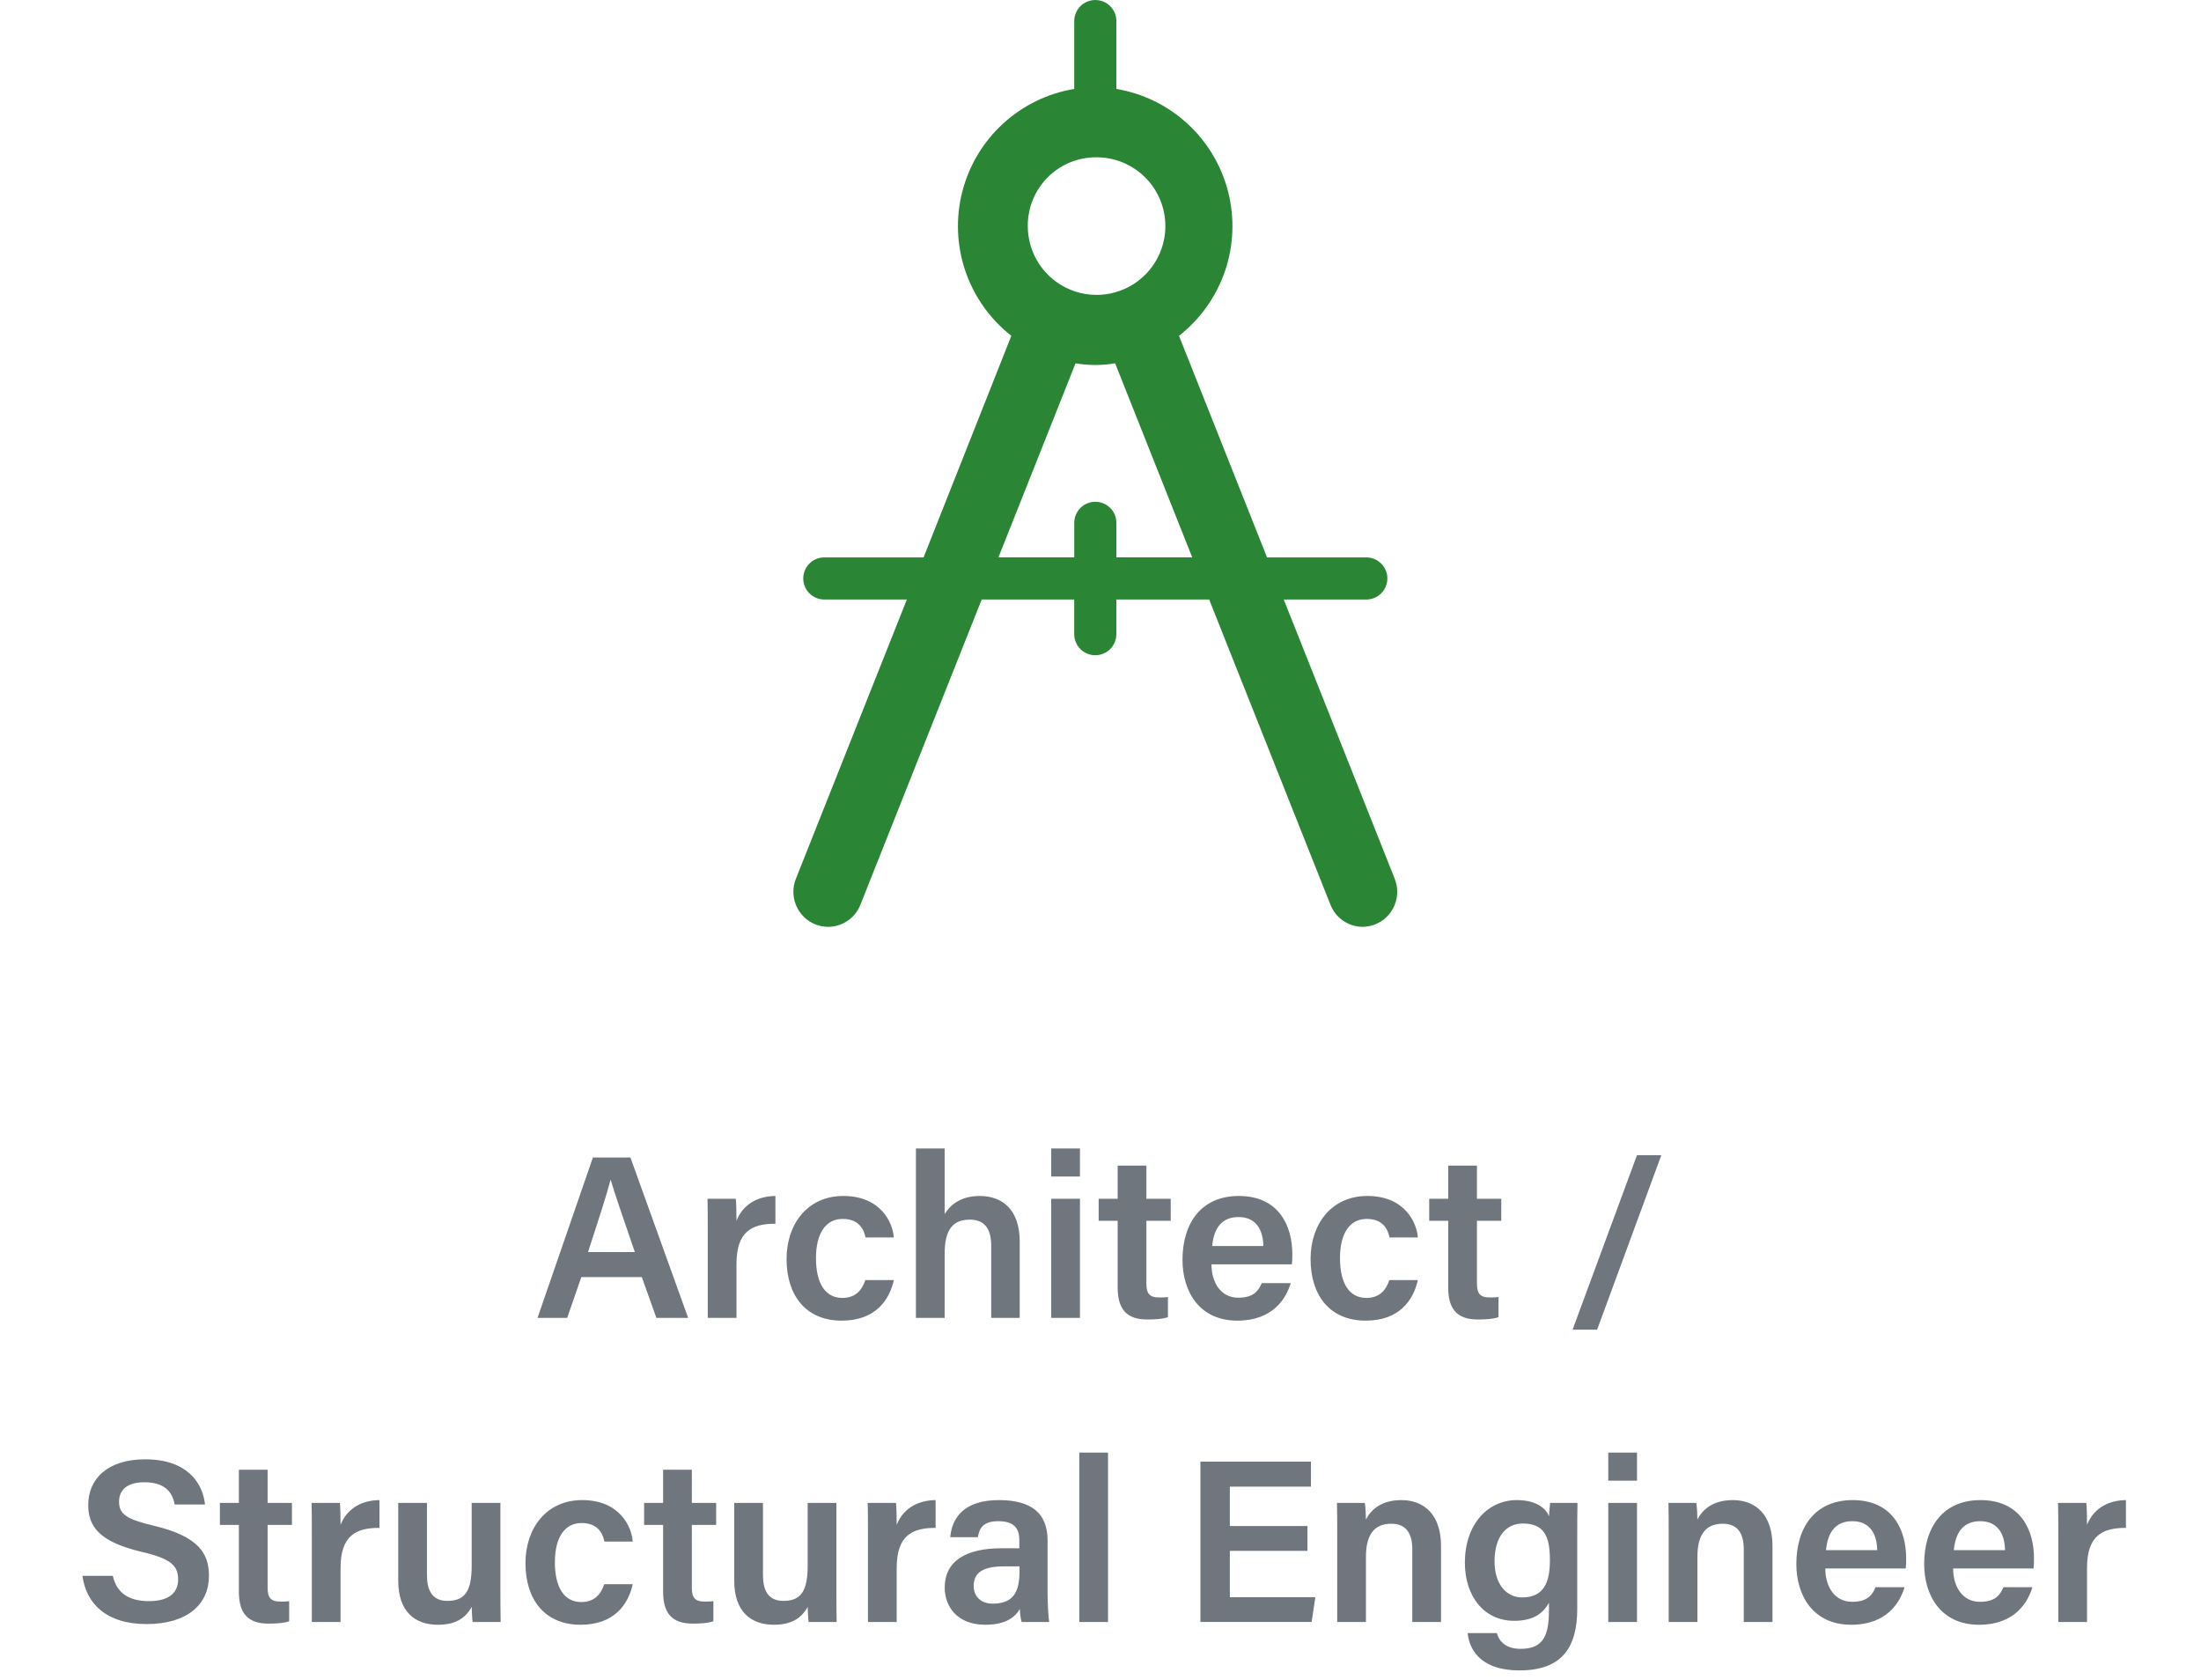
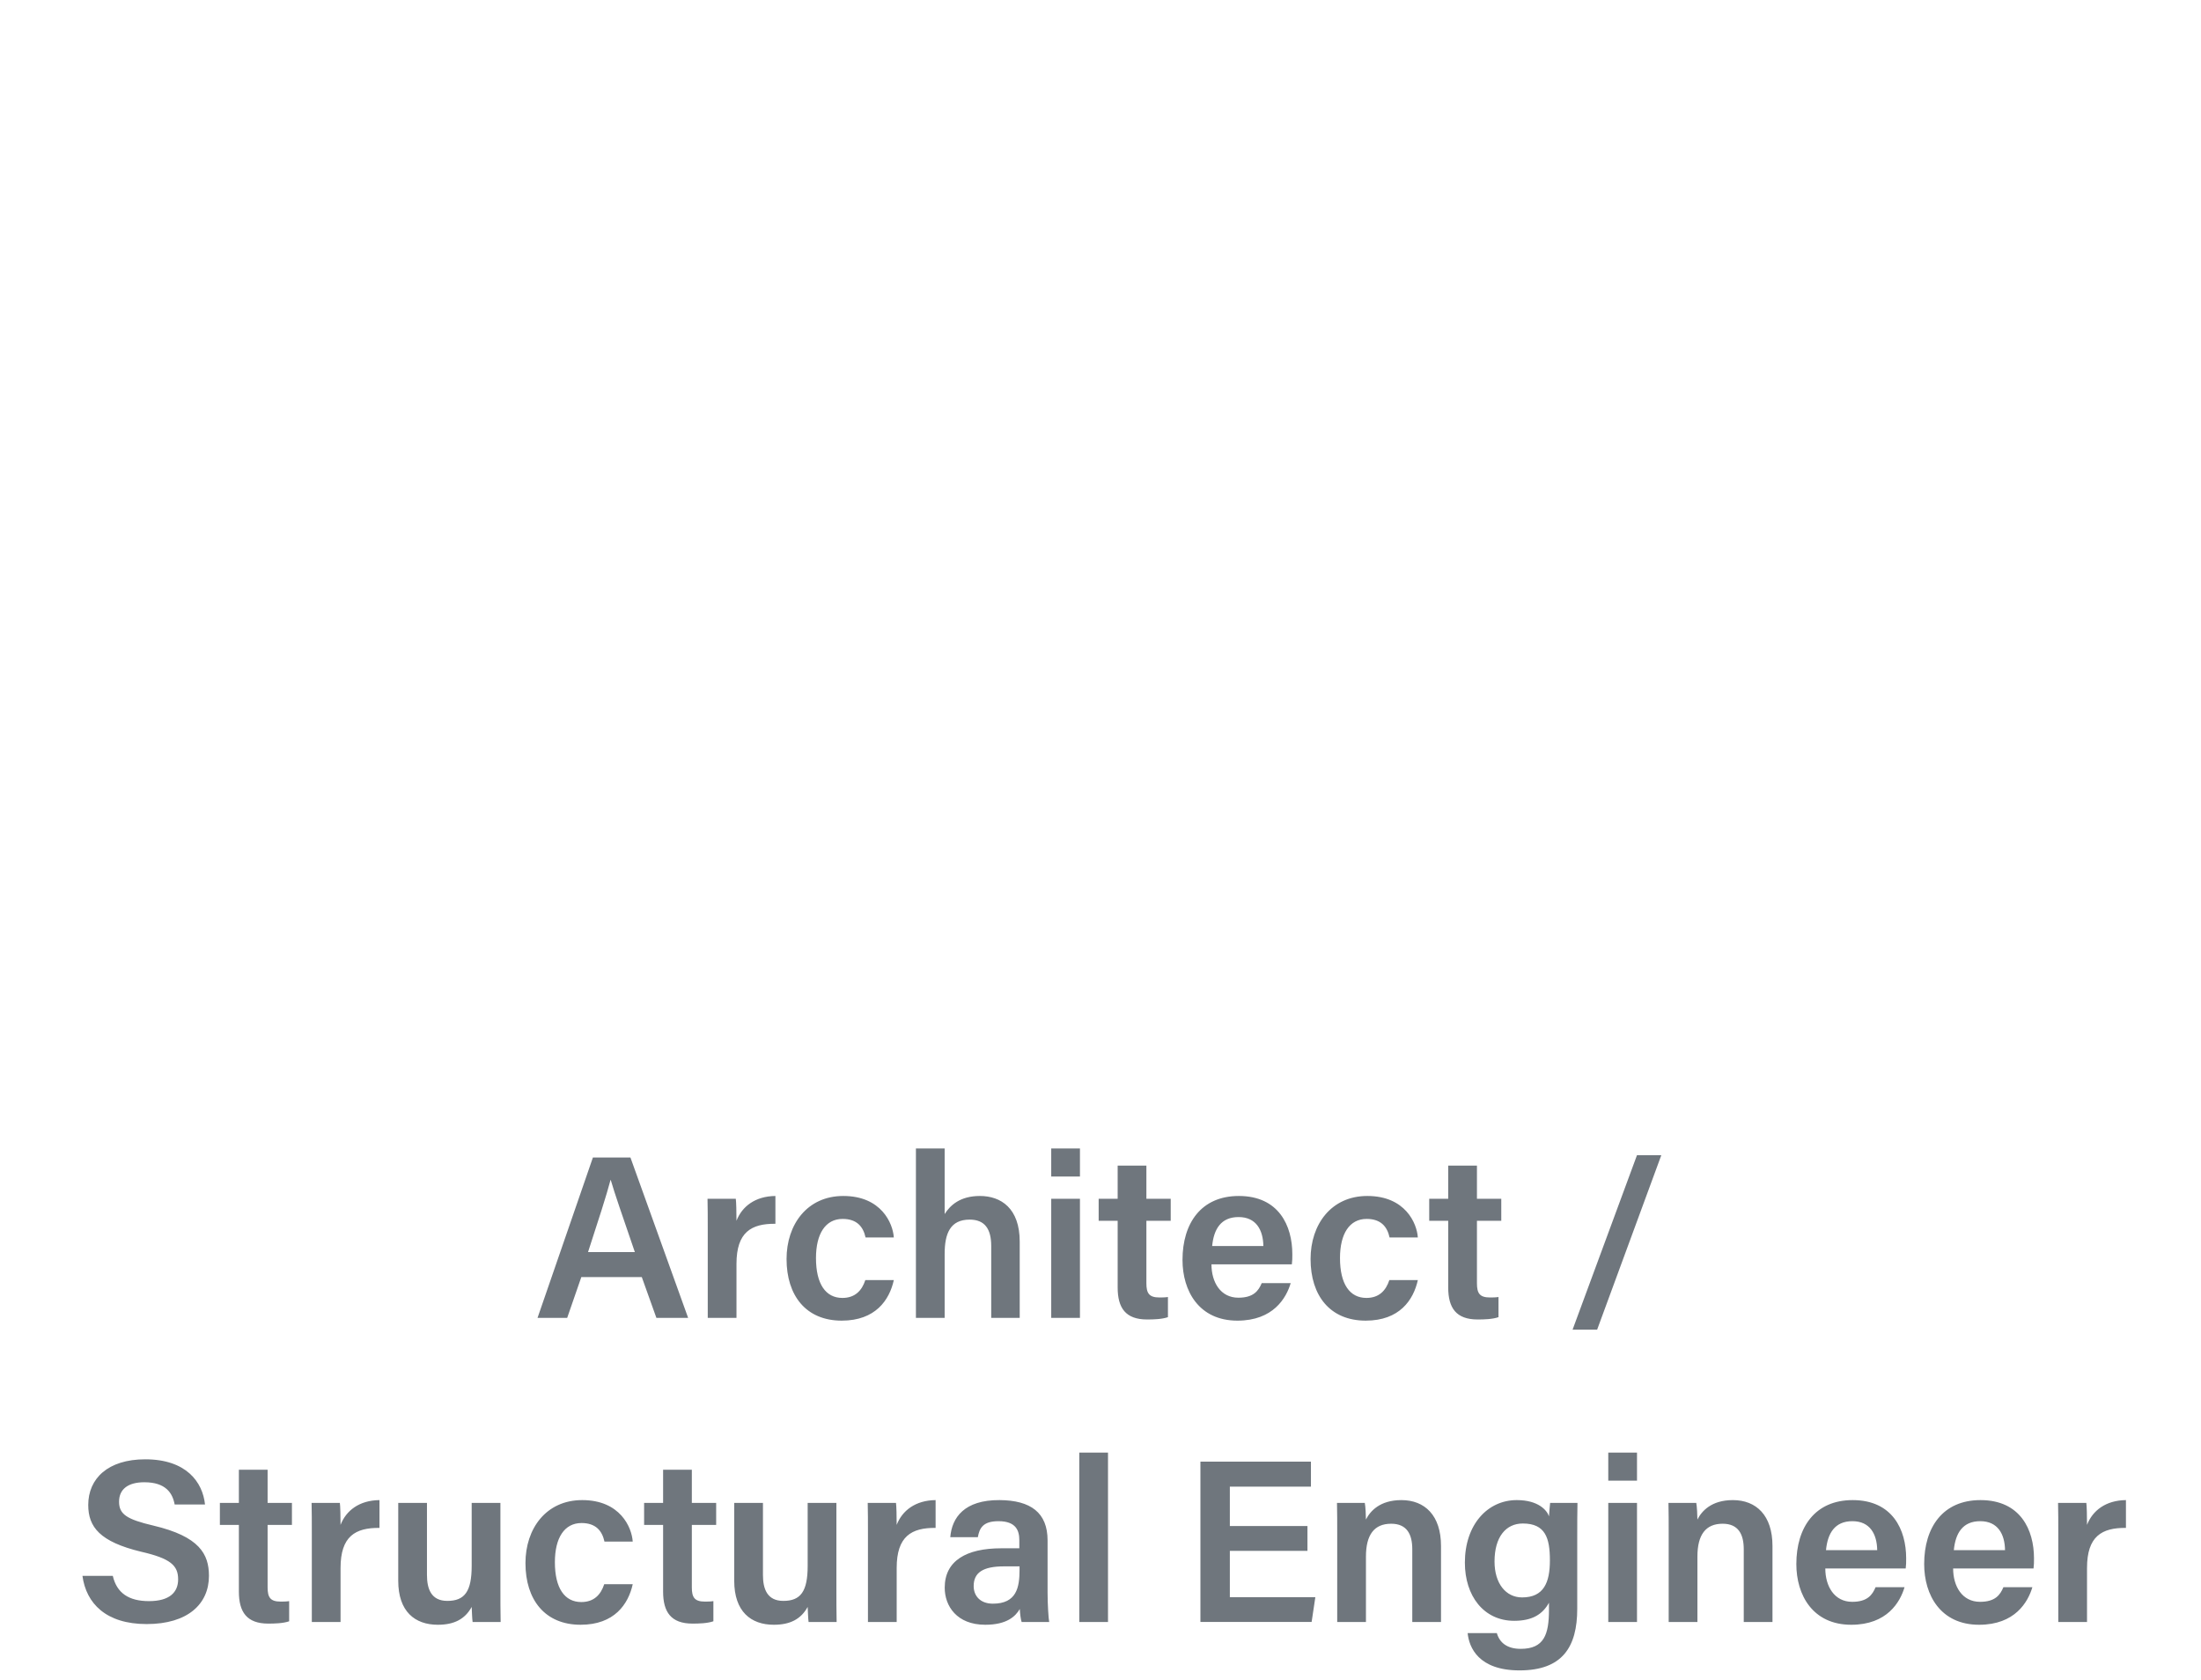
<svg xmlns="http://www.w3.org/2000/svg" fill="none" height="116" viewBox="0 0 152 116" width="152">
  <clipPath id="a">
-     <path d="m44.125 0h64v64h-64z" />
-   </clipPath>
+     </clipPath>
  <g clip-path="url(#a)">
-     <path d="m96.316 60.674-7.661-19.277h5.702c.386 0 .756-.153 1.028-.426.273-.273.426-.643.426-1.028s-.153-.756-.426-1.028-.643-.426-1.028-.426h-6.856l-6.08-15.302c1.468-1.148 2.571-2.698 3.174-4.462.603-1.764.68-3.665.222-5.472-.458-1.807-1.432-3.441-2.803-4.704-1.371-1.263-3.079-2.1-4.918-2.409v-4.684c0-.386-.153-.756-.426-1.029-.273-.273-.643-.426-1.029-.426-.386 0-.756.153-1.028.426-.273.273-.426.643-.426 1.029v4.684c-1.84.306-3.55 1.141-4.924 2.403-1.373 1.262-2.35 2.896-2.81 4.703-.461 1.807-.385 3.709.217 5.475.602 1.765 1.704 3.317 3.173 4.466l-6.061 15.302h-6.856c-.386 0-.756.153-1.028.426s-.426.643-.426 1.028.153.756.426 1.028c.273.273.643.426 1.028.426h5.702l-7.661 19.277c-.24.594-.235 1.259.014 1.85.249.591.722 1.058 1.315 1.302.284.113.587.172.892.174.481-.001.951-.147 1.349-.419.398-.271.705-.656.881-1.104l8.378-21.081h6.39v2.395c0 .386.153.756.426 1.028.273.273.643.426 1.028.426.386 0 .756-.153 1.029-.426.273-.273.426-.643.426-1.028v-2.395h6.41l8.378 21.081c.175.445.479.827.873 1.098.394.271.86.419 1.338.424.306-.003.608-.062.892-.174.593-.243 1.066-.711 1.315-1.302.249-.591.254-1.256.014-1.85zm-20.674-49.813c.944-.017 1.871.247 2.664.759s1.416 1.248 1.788 2.115c.373.867.479 1.826.305 2.753-.174.928-.621 1.782-1.282 2.455-.662.673-1.509 1.133-2.434 1.323-.925.189-1.885.099-2.758-.259-.873-.358-1.62-.969-2.145-1.753-.525-.784-.804-1.707-.802-2.651-.008-1.246.479-2.445 1.353-3.334.874-.889 2.065-1.395 3.311-1.408zm1.455 27.627v-2.385c0-.386-.153-.756-.426-1.028-.273-.273-.643-.426-1.029-.426-.386 0-.756.153-1.028.426s-.426.643-.426 1.028v2.385h-5.236l5.324-13.401c.905.155 1.83.155 2.735 0l5.324 13.401z" fill="#2a8635" />
-   </g>
+     </g>
  <path d="m44.322 88.184 1.008 2.816h2.192l-3.984-11.072h-2.592l-3.824 11.072h2.048l.976-2.816zm-3.712-1.728c.704-2.16 1.28-3.936 1.552-4.976h.016c.272.944.8 2.448 1.664 4.976zm8.267 4.544h1.984v-3.728c0-2.192 1.024-2.784 2.688-2.768v-1.92c-1.392.016-2.304.72-2.688 1.712 0-.56-.016-1.328-.048-1.52h-1.952c.016.608.016 1.296.016 2.224zm10.882-2.608c-.24.736-.72 1.232-1.584 1.232-1.152 0-1.824-.96-1.824-2.752 0-1.68.656-2.704 1.84-2.704.992 0 1.424.544 1.584 1.28h1.952c-.064-.976-.864-2.864-3.488-2.864-2.496 0-3.92 1.968-3.92 4.352 0 2.528 1.344 4.256 3.808 4.256 2.336 0 3.296-1.424 3.6-2.8zm3.494-9.088v11.696h1.984v-4.416c0-1.408.384-2.368 1.728-2.368 1.04 0 1.488.64 1.488 1.824v4.96h1.968v-5.264c0-2.304-1.296-3.152-2.752-3.152-1.36 0-2.048.64-2.432 1.248v-4.528zm9.344 11.696h1.984v-8.224h-1.984zm1.984-9.76v-1.936h-1.984v1.936zm1.292 3.056h1.312v4.608c0 1.408.544 2.208 2.032 2.208.448 0 1.024-.016 1.44-.16v-1.392c-.192.032-.432.032-.592.032-.704 0-.896-.288-.896-.976v-4.32h1.68v-1.52h-1.68v-2.288h-1.984v2.288h-1.312zm13.342 3.008c.032-.24.032-.432.032-.704 0-1.952-.928-4.016-3.696-4.016-2.592 0-3.888 1.872-3.888 4.416 0 2.144 1.136 4.192 3.792 4.192 2.48 0 3.376-1.568 3.68-2.592h-2c-.224.528-.56 1.008-1.616 1.008-1.232 0-1.856-1.072-1.856-2.304zm-5.504-1.264c.112-1.168.608-2 1.824-2s1.696.896 1.712 2zm12.236 2.352c-.24.736-.72 1.232-1.584 1.232-1.152 0-1.824-.96-1.824-2.752 0-1.68.656-2.704 1.84-2.704.992 0 1.424.544 1.584 1.28h1.952c-.064-.976-.864-2.864-3.488-2.864-2.496 0-3.92 1.968-3.92 4.352 0 2.528 1.344 4.256 3.808 4.256 2.336 0 3.296-1.424 3.6-2.8zm2.754-4.096h1.312v4.608c0 1.408.544 2.208 2.032 2.208.448 0 1.024-.016 1.44-.16v-1.392c-.192.032-.432.032-.592.032-.704 0-.896-.288-.896-.976v-4.32h1.68v-1.52h-1.68v-2.288h-1.984v2.288h-1.312zm11.596 7.52 4.432-12.048h-1.68l-4.448 12.048zm-104.603 17c.256 1.904 1.632 3.328 4.432 3.328 2.848 0 4.304-1.392 4.304-3.328 0-1.504-.656-2.72-3.84-3.472-1.84-.432-2.368-.784-2.368-1.648 0-.88.64-1.344 1.744-1.344 1.488 0 1.952.752 2.096 1.536h2.096c-.16-1.552-1.296-3.12-4.128-3.12-2.576 0-3.936 1.328-3.936 3.152 0 1.52.8 2.544 3.664 3.232 2.016.464 2.544.944 2.544 1.904 0 .896-.592 1.504-2.016 1.504-1.392 0-2.224-.56-2.496-1.744zm9.491-3.52h1.312v4.608c0 1.408.544 2.208 2.032 2.208.448 0 1.024-.016 1.44-.16v-1.392c-.192.032-.432.032-.592.032-.704 0-.896-.288-.896-.976v-4.32h1.68v-1.52h-1.68v-2.288h-1.984v2.288h-1.312zm6.349 6.704h1.984v-3.728c0-2.192 1.024-2.784 2.688-2.768v-1.92c-1.392.016-2.304.72-2.688 1.712 0-.56-.016-1.328-.048-1.52h-1.952c.016.608.016 1.296.016 2.224zm13.024-8.224h-1.984v4.352c0 1.76-.48 2.416-1.68 2.416-1.12 0-1.408-.832-1.408-1.792v-4.976h-1.984v5.376c0 2.128 1.152 3.04 2.736 3.04 1.12 0 1.872-.384 2.336-1.232.016.352.032.816.064 1.04h1.936c-.016-.656-.016-1.6-.016-2.4zm7.17 5.616c-.24.736-.72 1.232-1.584 1.232-1.152 0-1.824-.96-1.824-2.752 0-1.68.656-2.704 1.84-2.704.992 0 1.424.544 1.584 1.28h1.952c-.064-.976-.864-2.864-3.488-2.864-2.496 0-3.92 1.968-3.92 4.352 0 2.528 1.344 4.256 3.808 4.256 2.336 0 3.296-1.424 3.6-2.8zm2.754-4.096h1.312v4.608c0 1.408.544 2.208 2.032 2.208.448 0 1.024-.016 1.44-.16v-1.392c-.192.032-.432.032-.592.032-.704 0-.896-.288-.896-.976v-4.32h1.68v-1.52h-1.68v-2.288h-1.984v2.288h-1.312zm13.279-1.52h-1.984v4.352c0 1.76-.48 2.416-1.68 2.416-1.12 0-1.408-.832-1.408-1.792v-4.976h-1.984v5.376c0 2.128 1.152 3.04 2.736 3.04 1.12 0 1.872-.384 2.336-1.232.016.352.032.816.064 1.04h1.936c-.016-.656-.016-1.6-.016-2.4zm2.179 8.224h1.984v-3.728c0-2.192 1.024-2.784 2.688-2.768v-1.92c-1.392.016-2.304.72-2.688 1.712 0-.56-.016-1.328-.048-1.52h-1.952c.016.608.016 1.296.016 2.224zm12.405-5.632c0-1.92-1.168-2.768-3.312-2.784-2.448-.016-3.296 1.216-3.408 2.56h1.904c.112-.608.336-1.104 1.424-1.104 1.232 0 1.44.672 1.44 1.312v.56h-1.248c-2.416 0-3.904.864-3.904 2.72 0 1.264.832 2.56 2.8 2.56 1.504 0 2.096-.592 2.384-1.088.016.304.064.72.128.896h1.904c-.048-.208-.112-1.248-.112-2.016zm-1.936 2.032c0 1.216-.208 2.336-1.84 2.336-.88 0-1.328-.544-1.328-1.216 0-.928.64-1.36 2.096-1.36h1.072zm6.109 3.6v-11.696h-1.984v11.696zm13.774-6.624h-5.36v-2.72h5.6v-1.728h-7.632v11.072h7.68l.256-1.712h-5.904v-3.2h5.36zm2.055 6.624h1.984v-4.512c0-1.52.576-2.272 1.744-2.272 1.088 0 1.456.736 1.456 1.76v5.024h1.984v-5.248c0-2.112-1.12-3.168-2.736-3.168-1.488 0-2.16.768-2.448 1.344 0-.256-.032-.928-.08-1.152h-1.92c.016.624.016 1.36.016 2.064zm16.576-5.856c0-.8 0-1.728.016-2.368h-1.888c-.016.144-.064.656-.08.928-.144-.432-.752-1.12-2.224-1.12-2.032 0-3.584 1.712-3.584 4.32 0 2.288 1.296 4.016 3.408 4.016 1.264 0 1.968-.464 2.4-1.248v.48c0 1.712-.336 2.704-1.952 2.704-.928 0-1.456-.416-1.648-1.088h-2.016c.096.992.752 2.576 3.584 2.576 2.96 0 3.984-1.616 3.984-4.256zm-5.712 1.68c0-1.696.784-2.624 1.952-2.624 1.552 0 1.872.992 1.872 2.544 0 1.52-.416 2.56-1.92 2.56-1.12 0-1.904-.96-1.904-2.48zm7.855 4.176h1.984v-8.224h-1.984zm1.984-9.76v-1.936h-1.984v1.936zm2.188 9.76h1.984v-4.512c0-1.52.576-2.272 1.744-2.272 1.088 0 1.456.736 1.456 1.76v5.024h1.984v-5.248c0-2.112-1.12-3.168-2.736-3.168-1.488 0-2.16.768-2.448 1.344 0-.256-.032-.928-.08-1.152h-1.92c.016.624.016 1.36.016 2.064zm16.368-3.696c.032-.24.032-.432.032-.704 0-1.952-.928-4.016-3.696-4.016-2.592 0-3.888 1.872-3.888 4.416 0 2.144 1.136 4.192 3.792 4.192 2.48 0 3.376-1.568 3.68-2.592h-2c-.224.528-.56 1.008-1.616 1.008-1.232 0-1.856-1.072-1.856-2.304zm-5.504-1.264c.112-1.168.608-2 1.824-2s1.696.896 1.712 2zm14.332 1.264c.032-.24.032-.432.032-.704 0-1.952-.928-4.016-3.696-4.016-2.592 0-3.888 1.872-3.888 4.416 0 2.144 1.136 4.192 3.792 4.192 2.48 0 3.376-1.568 3.68-2.592h-2c-.224.528-.56 1.008-1.616 1.008-1.232 0-1.856-1.072-1.856-2.304zm-5.504-1.264c.112-1.168.608-2 1.824-2s1.696.896 1.712 2zm7.214 4.96h1.984v-3.728c0-2.192 1.024-2.784 2.688-2.768v-1.92c-1.392.016-2.304.72-2.688 1.712 0-.56-.016-1.328-.048-1.52h-1.952c.016.608.016 1.296.016 2.224z" fill="#6f767d" />
</svg>